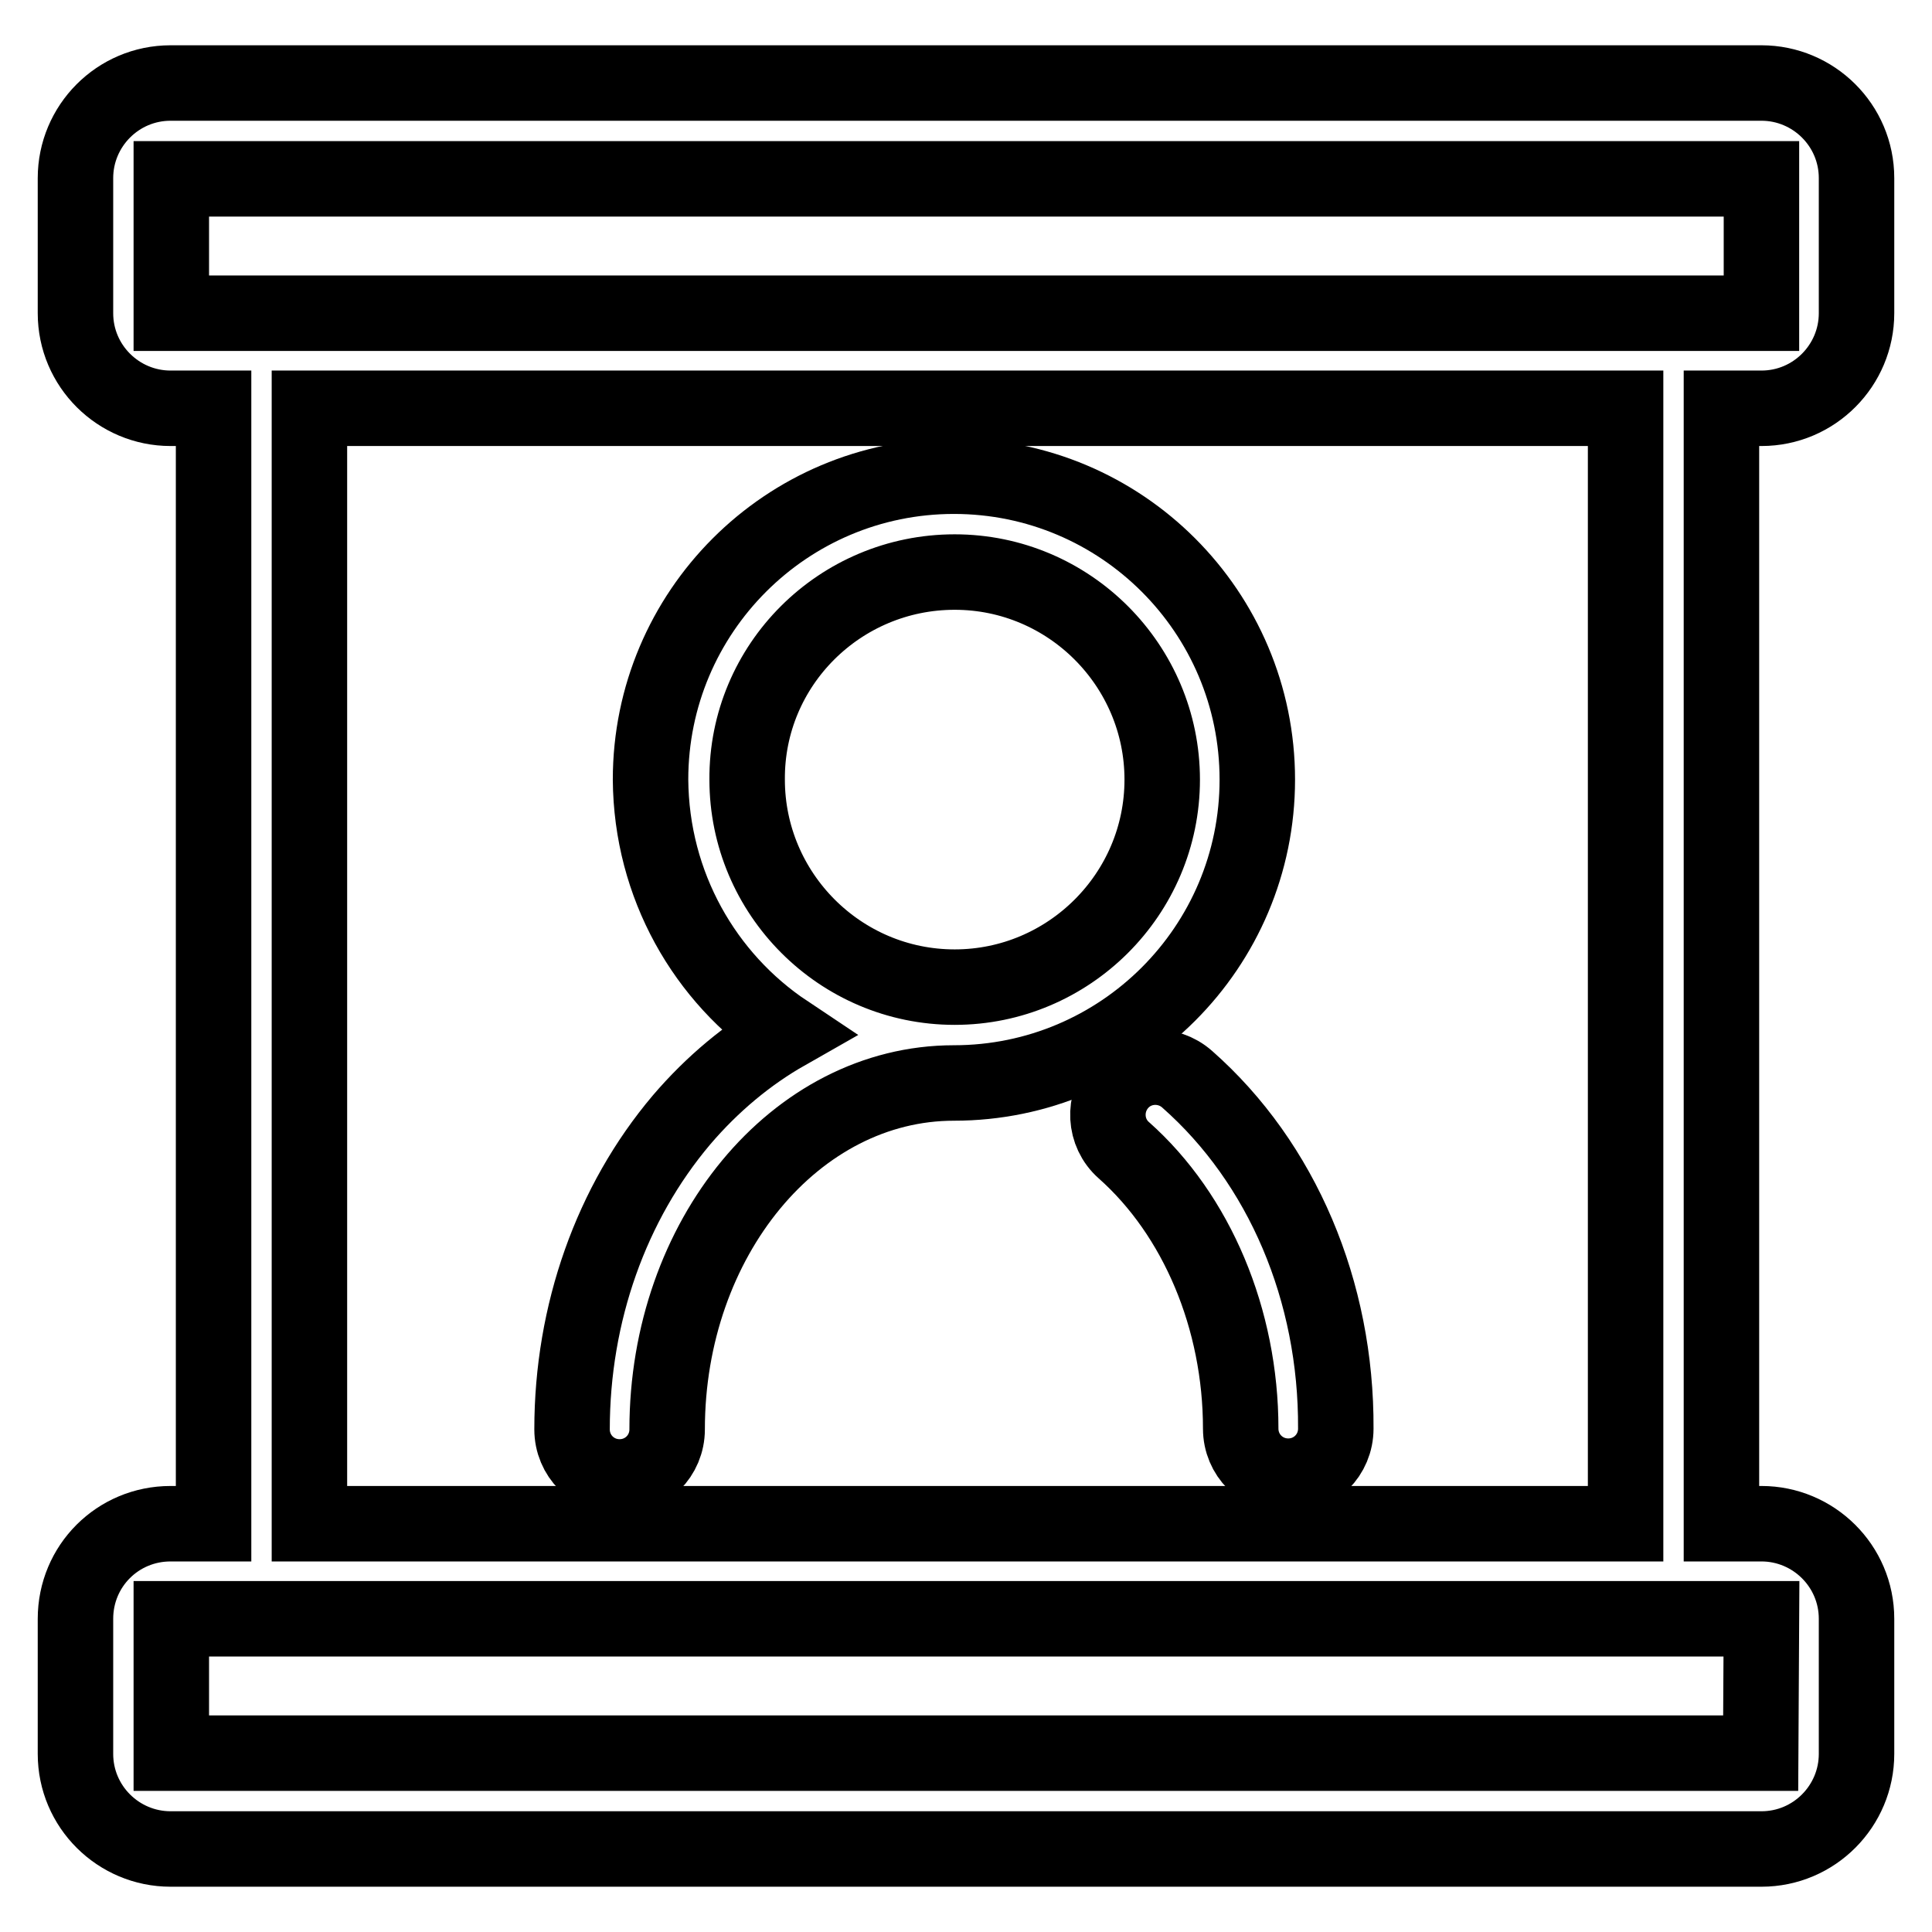
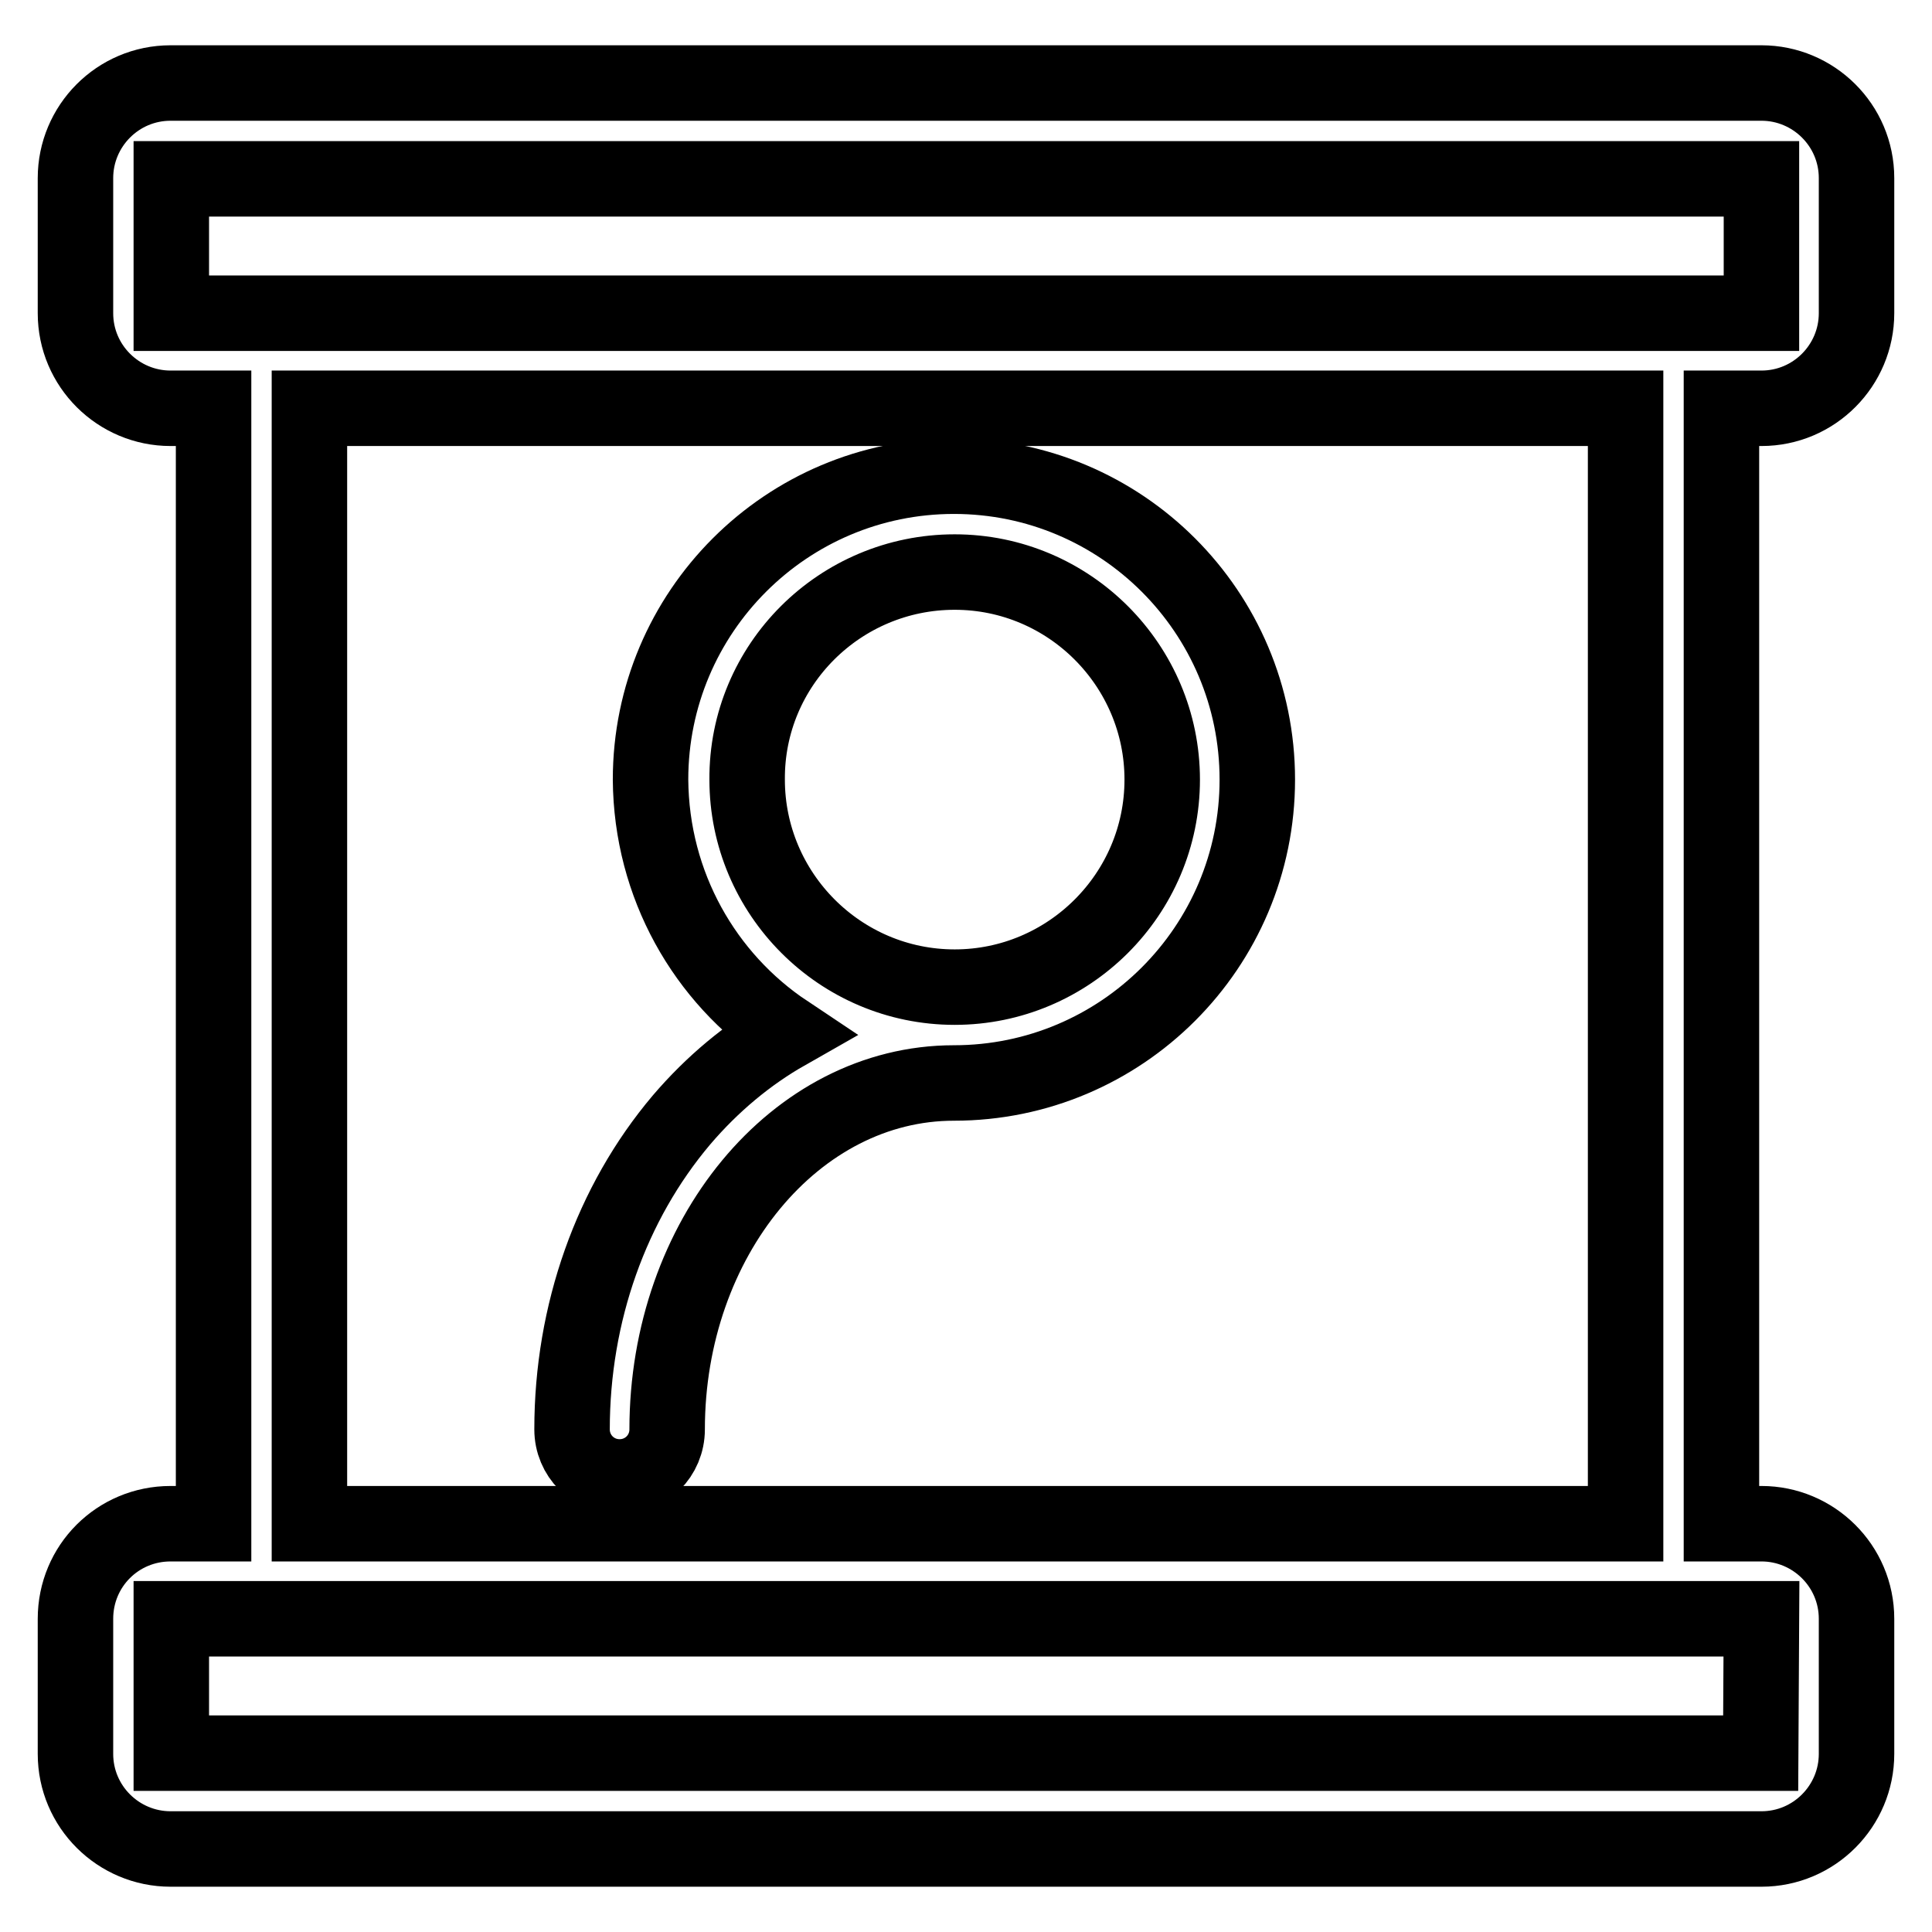
<svg xmlns="http://www.w3.org/2000/svg" version="1.1" x="0px" y="0px" viewBox="0 0 256 256" enable-background="new 0 0 256 256" xml:space="preserve">
  <g>
    <g>
-       <path stroke-width="10" fill-opacity="0" stroke="#000000" d="M157.3,143c-2.6-2.3-6.6-2.1-8.9,0.5c-2.3,2.6-2.1,6.6,0.5,8.9c9.7,8.6,15.5,22.4,15.5,36.9c0,3.5,2.8,6.3,6.3,6.3c3.5,0,6.3-2.8,6.3-6.3C177.1,171.1,169.9,154.1,157.3,143z" />
      <path stroke-width="10" fill-opacity="0" stroke="#000000" d="M104.2,136.8c-5.1,2.9-9.8,6.8-13.9,11.6c-9.3,11-14.5,25.6-14.5,41c0,3.5,2.8,6.3,6.3,6.3s6.3-2.8,6.3-6.3c0-25.3,17-45.9,38-45.9c22.2,0,40.2-18,40.2-40.2s-18-40.2-40.2-40.2c-22.2,0-40.2,18-40.2,40.2C86.3,117.3,93.4,129.6,104.2,136.8z M126.5,75.8c15.2,0,27.5,12.4,27.5,27.5c0,15.2-12.4,27.5-27.5,27.5c-15.2,0-27.5-12.4-27.5-27.5C98.9,88.1,111.3,75.8,126.5,75.8z" />
      <path stroke-width="10" fill-opacity="0" stroke="#000000" d="M233.4,54.1c7,0,12.6-5.7,12.6-12.6V23.6c0-7-5.7-12.6-12.6-12.6H22.6c-7,0-12.6,5.7-12.6,12.6v17.9c0,7,5.7,12.6,12.6,12.6h5.7v147.8h-5.7c-7,0-12.6,5.6-12.6,12.6v17.9c0,7,5.7,12.6,12.6,12.6h210.8c7,0,12.6-5.7,12.6-12.6v-17.9c0-7-5.7-12.6-12.6-12.6h-5.3V54.1H233.4z M22.7,23.7h210.7v17.8H22.7V23.7z M233.3,232.3H22.7v-17.8h210.7L233.3,232.3L233.3,232.3z M215.4,201.9H41V54.1h174.4V201.9z" />
    </g>
  </g>
</svg>